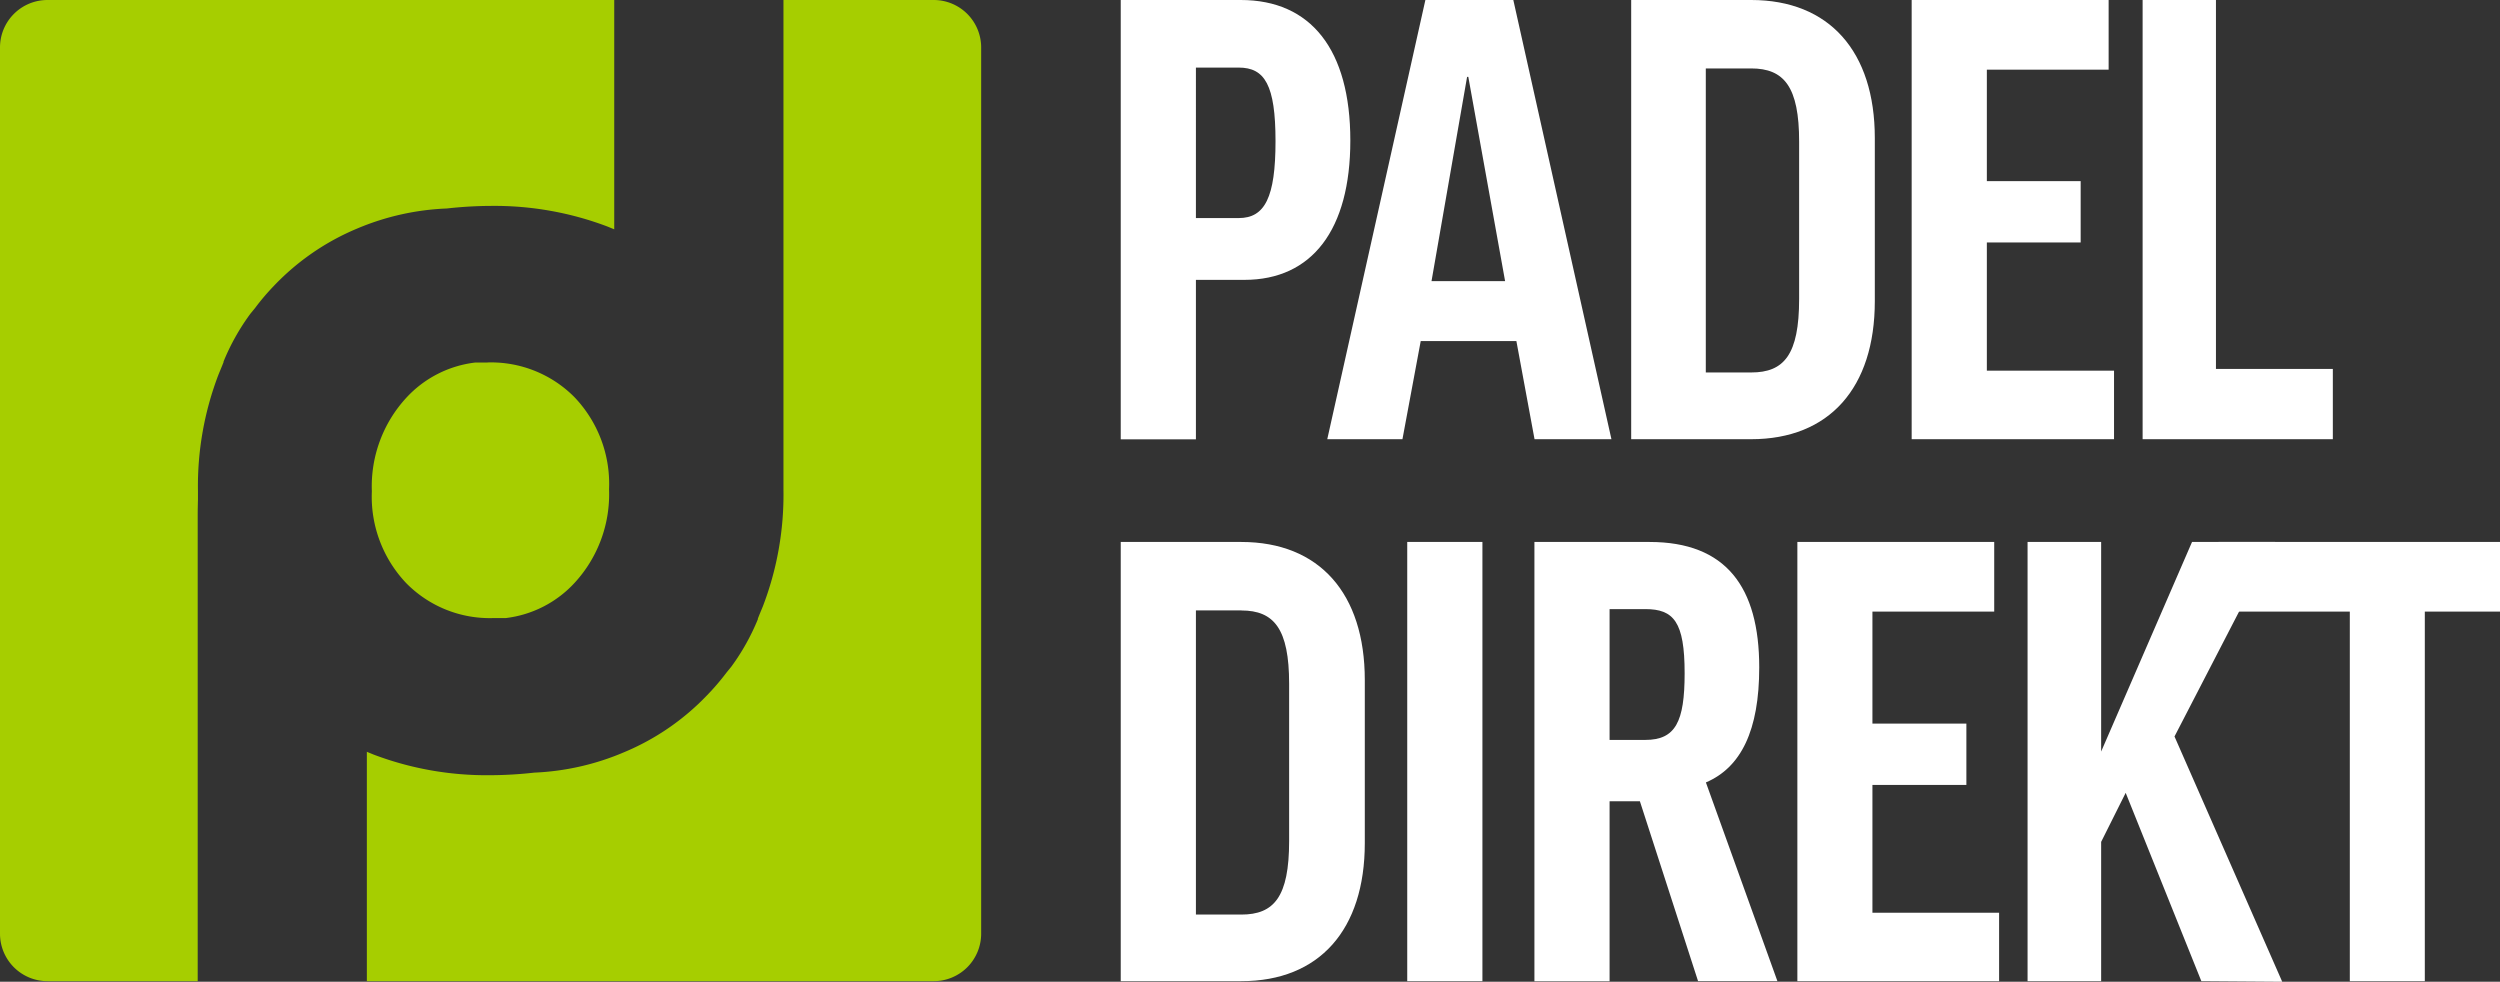
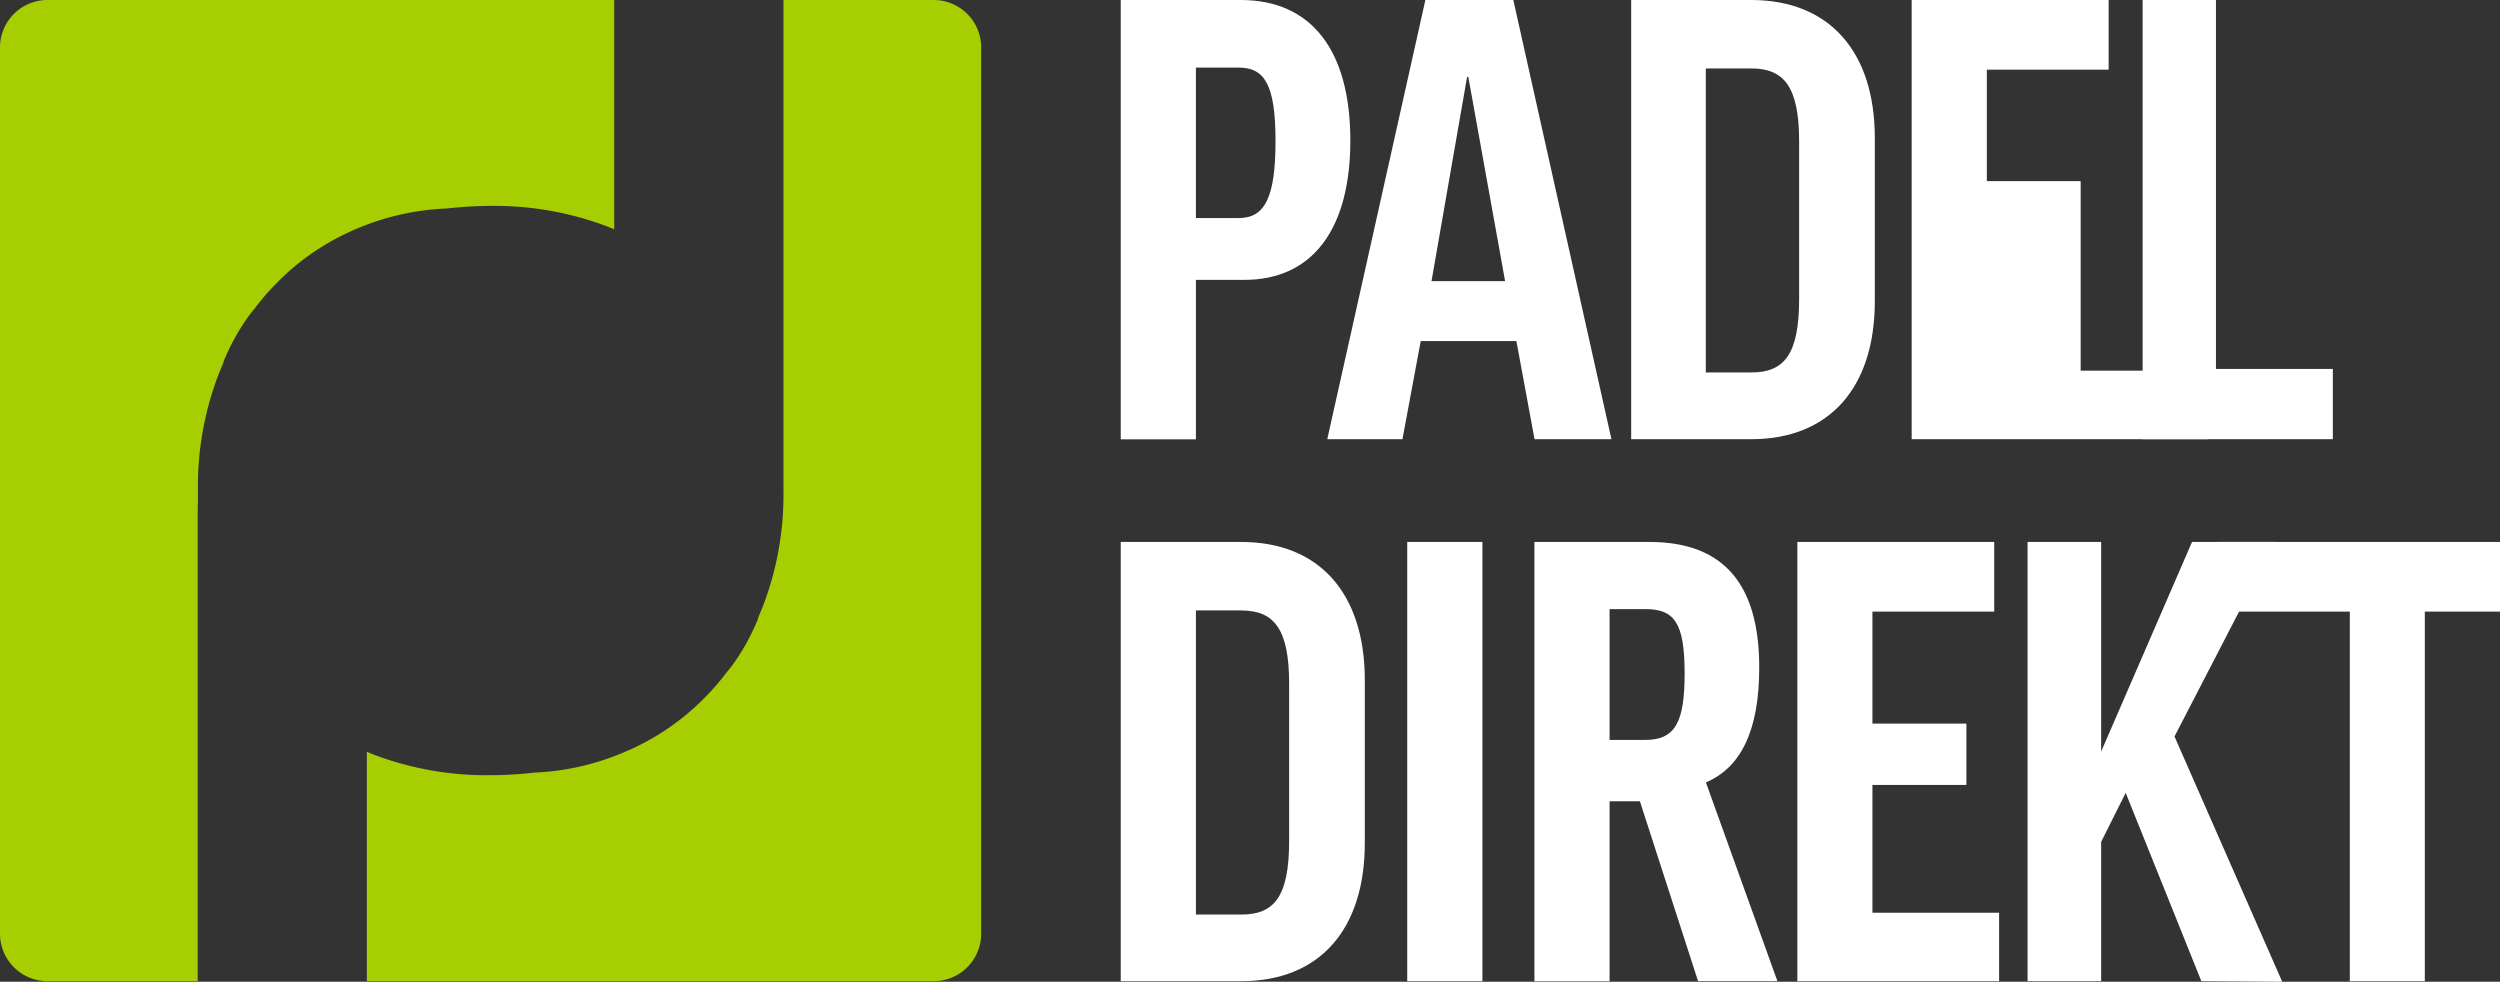
<svg xmlns="http://www.w3.org/2000/svg" width="150" height="58.906" viewBox="0 0 150 58.906">
  <rect x="0" y="0" width="150" height="58.906" fill="#333333" stroke="none" />
  <defs>
    <style>.a{fill:#fff;}.b{fill:#a6ce00;}</style>
  </defs>
  <path class="a" d="M105.156,8.433c0,5.342-2.289,8.359-6.358,8.359H95.891v9.566H91.38V0h7.2C102.793,0,105.156,2.98,105.156,8.433Zm-9.265,4.651h2.568c1.567,0,2.208-1.236,2.208-4.614s-.648-4.415-2.208-4.415H95.891Z" transform="translate(-24.136)" />
  <path class="a" d="M112.731,26.352H108.22L114.107,0h5.276l5.887,26.352h-4.614l-1.089-5.887h-5.74Zm1.744-9.485h4.415L116.683,4.614h-.074Z" transform="translate(-28.584)" />
  <path class="a" d="M140.2,0c4.688,0,7.418,3.091,7.418,8.286v9.78c0,5.2-2.73,8.286-7.418,8.286H133V0Zm0,4.106h-2.723V22.348H140.2c1.965,0,2.877-1.052,2.877-4.415V8.507C143.081,5.2,142.169,4.106,140.2,4.106Z" transform="translate(-35.129)" />
-   <path class="a" d="M167.688,0V4.18h-7.307v6.689h5.629v3.679h-5.629v7.69h7.631v4.114H155.87V0Z" transform="translate(-41.17)" />
+   <path class="a" d="M167.688,0V4.18h-7.307v6.689h5.629v3.679v7.69h7.631v4.114H155.87V0Z" transform="translate(-41.17)" />
  <path class="a" d="M179.1,0V22.135h7.013v4.217H174.7V0Z" transform="translate(-46.143)" />
  <path class="a" d="M98.614,44.19c4.688,0,7.41,3.091,7.41,8.286v9.78c0,5.2-2.723,8.286-7.41,8.286H91.38V44.19Zm0,4.106H95.891v18.25h2.723c1.965,0,2.87-1.06,2.87-4.415V52.7c0-3.3-.905-4.4-2.87-4.4Z" transform="translate(-24.136 -11.672)" />
  <path class="a" d="M119.251,44.19V70.542H114.74V44.19Z" transform="translate(-30.306 -11.672)" />
  <path class="a" d="M131.438,59.746h-1.818v10.8H125.11V44.19h6.91c4.577,0,6.579,2.693,6.579,7.528,0,3.775-1.089,6-3.2,6.9l4.29,11.921h-4.761Zm-1.818-3.679h2.141c1.818,0,2.362-1.089,2.362-4,0-3.091-.655-3.849-2.362-3.849h-2.141Z" transform="translate(-33.045 -11.672)" />
  <path class="a" d="M158.361,44.19v4.18h-7.307v6.719h5.637v3.679h-5.637v7.668h7.6v4.106H146.55V44.19Z" transform="translate(-38.708 -11.672)" />
  <path class="a" d="M175.747,70.542l-4.54-11.3-1.472,2.943v8.36H165.32V44.19h4.415V56.766l5.453-12.576h4.982l-6.034,11.671L180.6,70.578Z" transform="translate(-43.666 -11.672)" />
  <path class="a" d="M197.778,44.19v4.18h-4.511V70.542h-4.5V48.37H180.89V44.19Z" transform="translate(-47.778 -11.672)" />
-   <path class="b" d="M37.249,29.559h-.736a6.689,6.689,0,0,0-4.128,2.112,7.844,7.844,0,0,0-2.068,5.615A7.528,7.528,0,0,0,32.385,42.8a7.028,7.028,0,0,0,5.232,2.09h.736a6.689,6.689,0,0,0,4.128-2.112,7.844,7.844,0,0,0,2.068-5.615,7.528,7.528,0,0,0-2.068-5.519,7.042,7.042,0,0,0-5.232-2.09Z" transform="translate(-8.006 -7.806)" />
  <path class="b" d="M11.877,29.972v-.53a18.706,18.706,0,0,1,1.236-6.976c.1-.243.2-.478.3-.736h0v-.037a13.319,13.319,0,0,1,1.6-2.855c.1-.125.2-.243.294-.361a14.055,14.055,0,0,1,1.133-1.332,14.717,14.717,0,0,1,4.982-3.429,15.358,15.358,0,0,1,5.387-1.207,24.409,24.409,0,0,1,2.686-.155,19.133,19.133,0,0,1,6.947,1.236l.412.169V0H2.848A2.848,2.848,0,0,0,0,2.848V56.022A2.848,2.848,0,0,0,2.848,58.87h9.014V30.907C11.862,30.575,11.87,30.274,11.877,29.972Z" />
  <path class="b" d="M63.922,0H54.908V29.405a18.706,18.706,0,0,1-1.236,6.976c-.1.243-.2.478-.3.736h0v.037a13.319,13.319,0,0,1-1.6,2.855c-.1.125-.2.243-.294.361A14.054,14.054,0,0,1,50.338,41.7a14.717,14.717,0,0,1-4.982,3.429,15.358,15.358,0,0,1-5.4,1.229,24.517,24.517,0,0,1-2.686.155,19.133,19.133,0,0,1-6.947-1.236l-.412-.169V58.87H63.922a2.848,2.848,0,0,0,2.848-2.848V2.848A2.848,2.848,0,0,0,63.922,0Z" transform="translate(-7.9)" />
</svg>